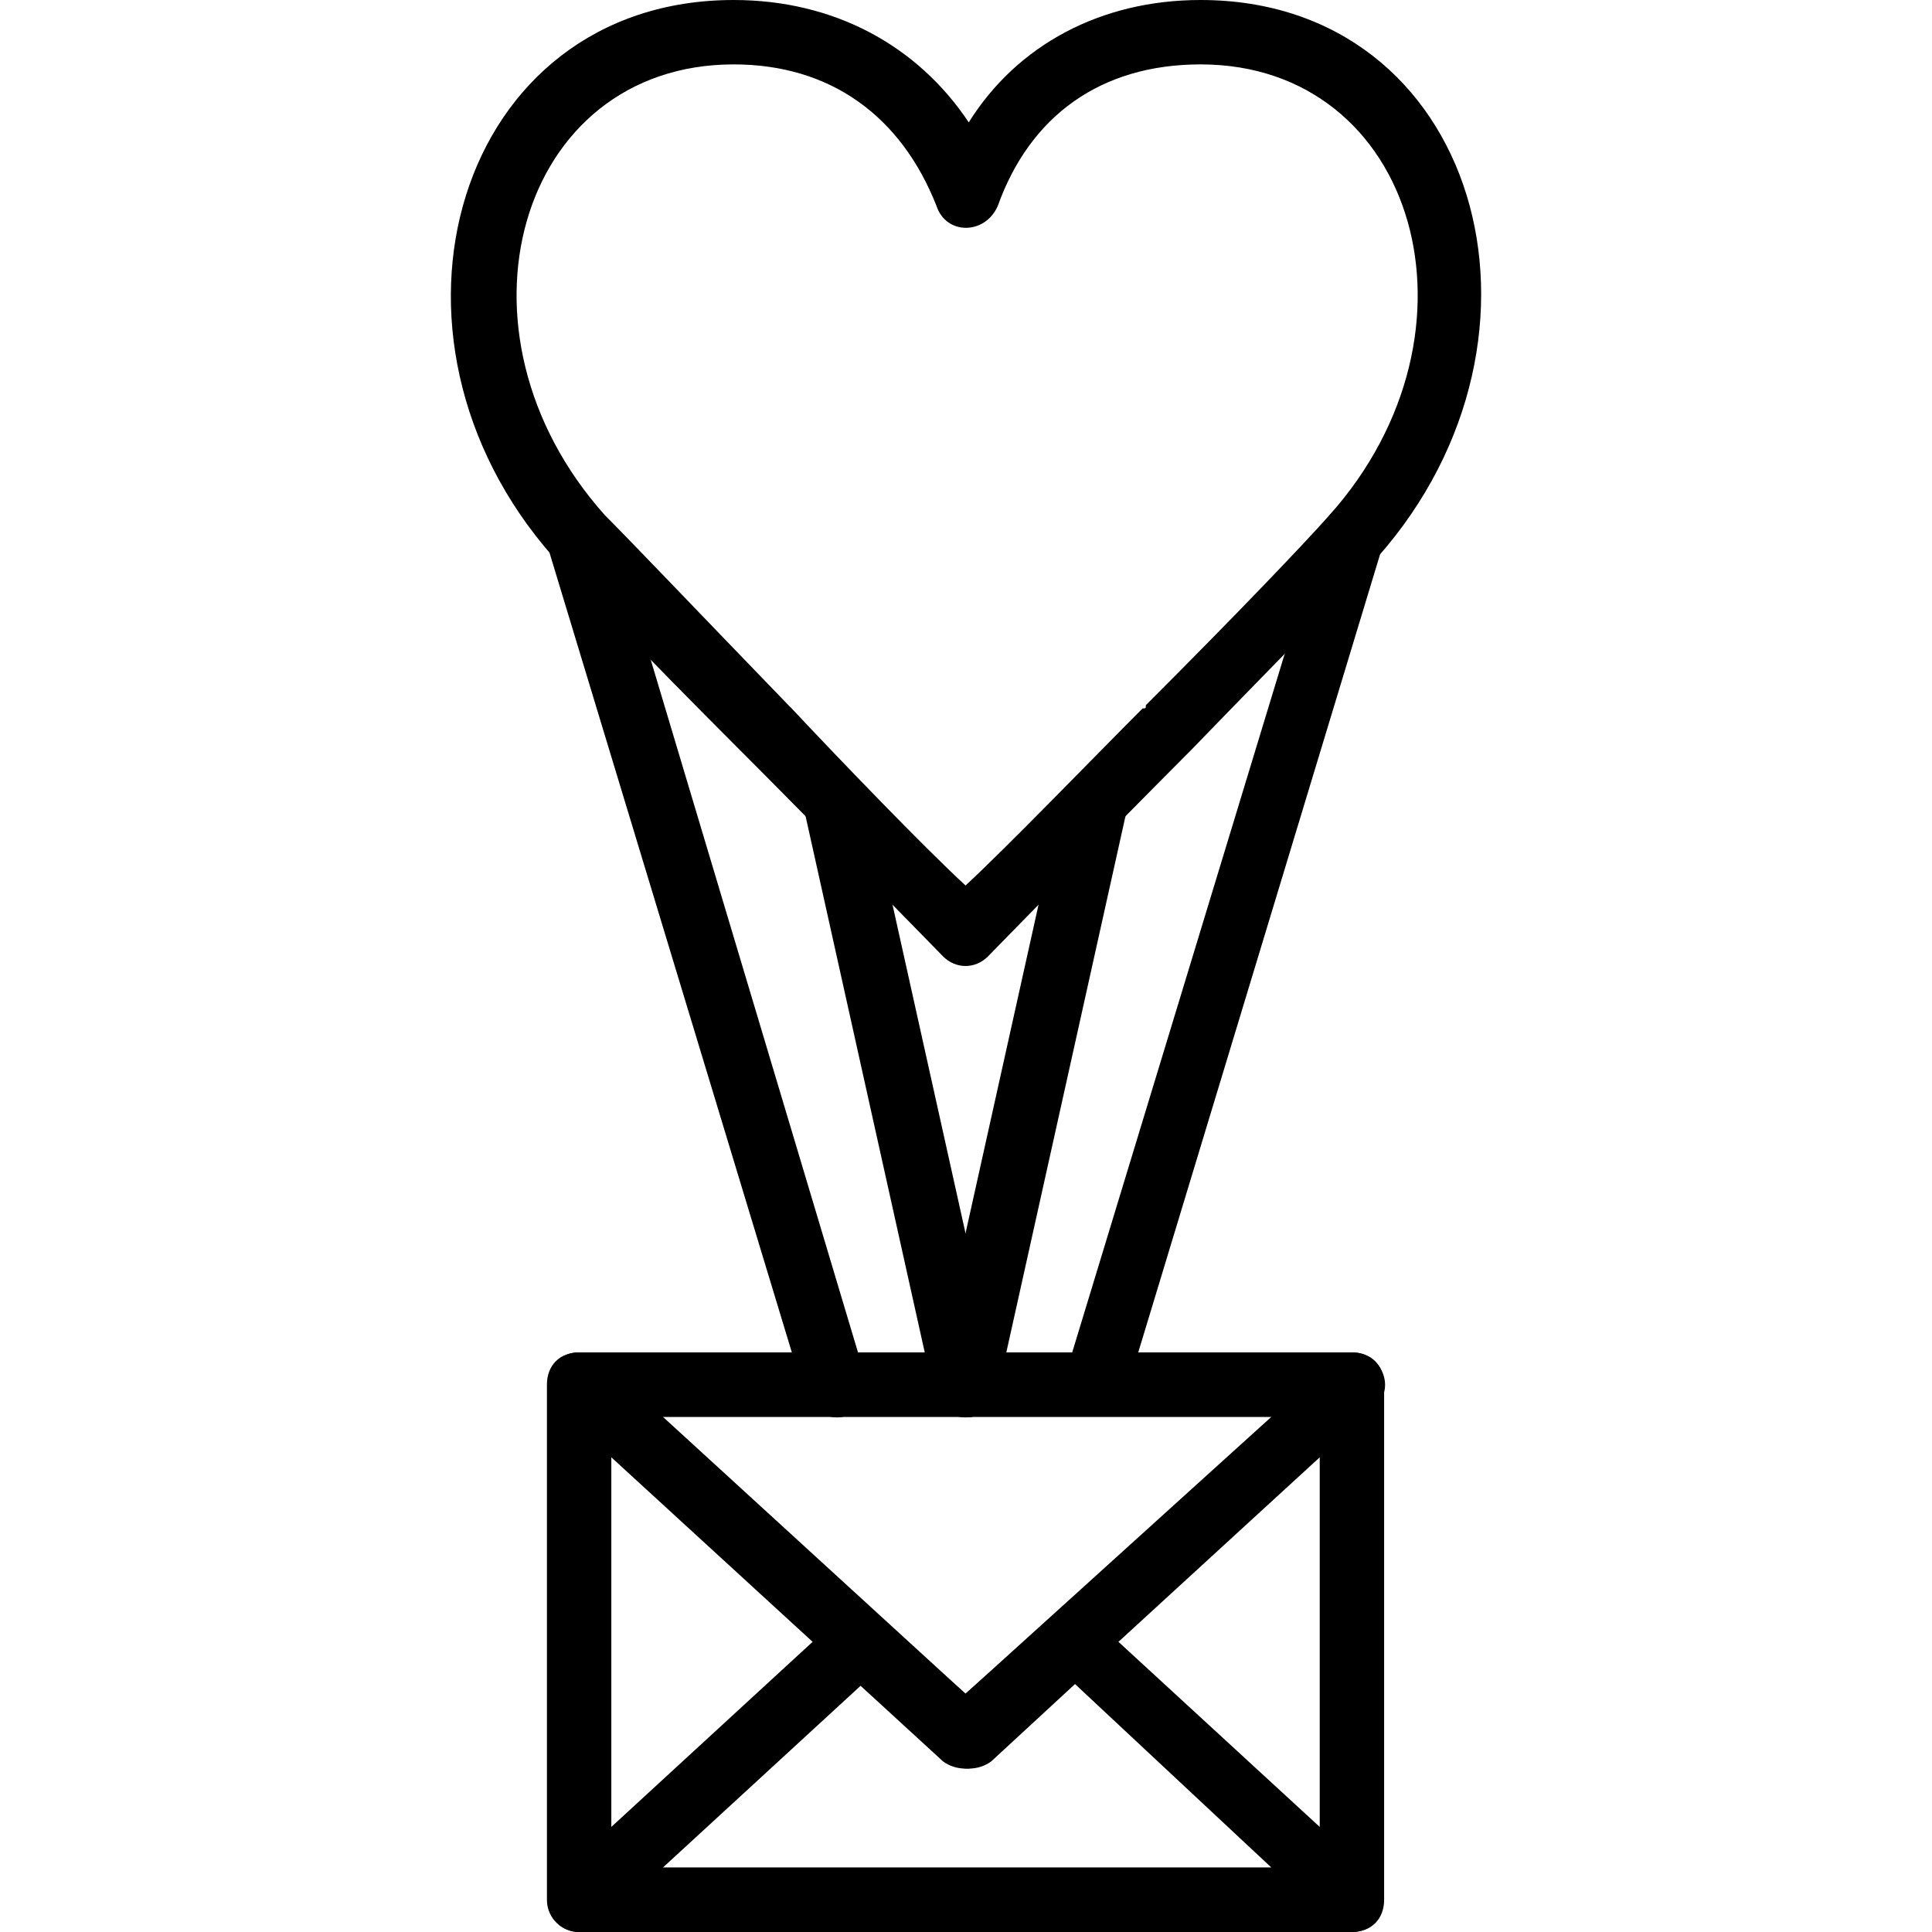
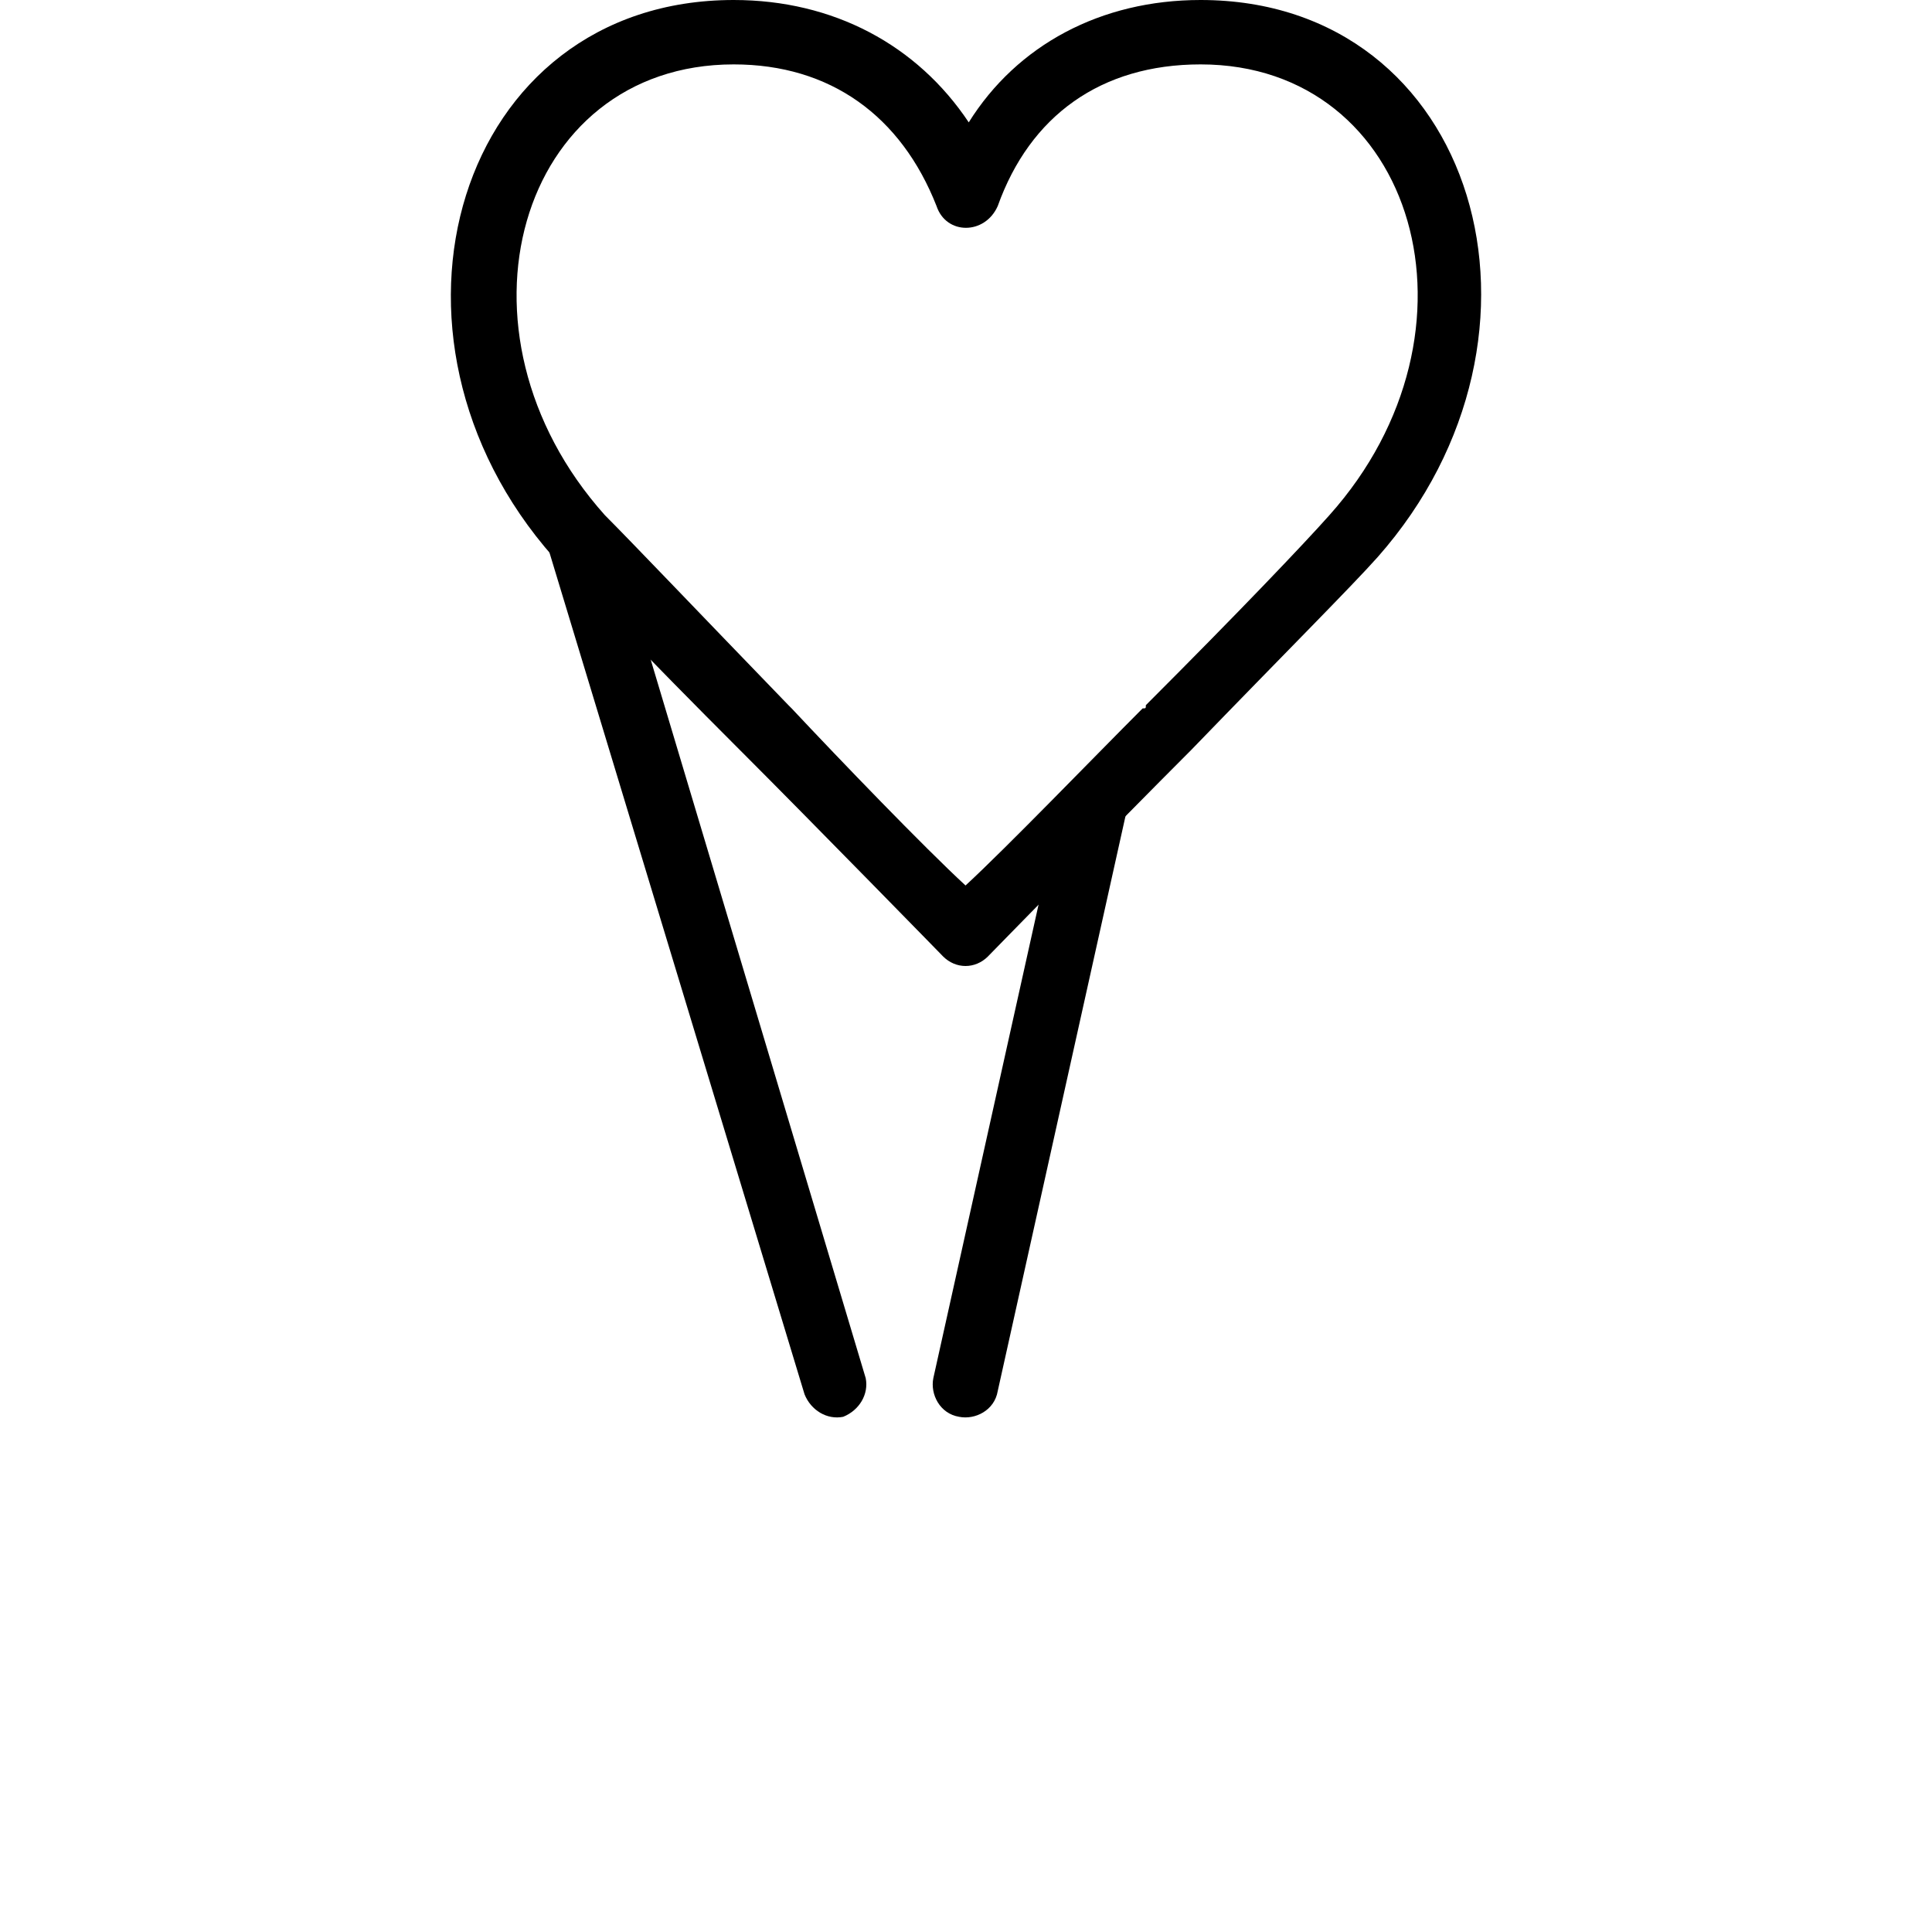
<svg xmlns="http://www.w3.org/2000/svg" fill="#000000" height="800px" width="800px" version="1.1" id="Layer_1" viewBox="0 0 512 512" xml:space="preserve">
  <g>
    <g>
      <path d="M318.168,0c-26.453,0-48.64,11.947-61.44,32.427C243.075,11.947,220.888,0,194.435,0    c-73.387,0-99.84,88.747-47.787,147.627c6.827,7.68,23.893,25.6,49.493,51.2c0.853,0.853,0.853,0.853,0.853,0.853    c17.92,17.92,53.76,54.613,52.907,53.76c3.413,3.413,8.533,3.413,11.947,0c-0.853,0.853,34.987-35.84,52.907-53.76    c0.853-0.853,0.853-0.853,0.853-0.853c24.747-25.6,42.667-43.52,49.493-51.2C417.155,88.747,391.555,0,318.168,0z     M352.301,136.533c-6.827,7.68-23.893,25.6-48.64,50.347c0,0.853,0,0.853-0.853,0.853c-12.8,12.8-35.84,36.693-46.933,46.933    c-11.093-10.24-33.28-33.28-46.08-46.933c-0.853-0.853-0.853-0.853-0.853-0.853c-24.747-25.6-41.813-43.52-48.64-50.347    c-43.52-48.64-23.04-119.467,34.133-119.467c25.6,0,44.373,13.653,53.76,37.547c2.56,7.68,12.8,7.68,16.213,0    c8.533-23.893,27.307-37.547,53.76-37.547C375.341,17.067,395.821,87.893,352.301,136.533z" />
    </g>
  </g>
  <g>
    <g>
-       <path d="M358.275,358.4h-204.8c-5.12,0-8.533,3.413-8.533,8.533v136.533c0,5.12,4.267,8.533,8.533,8.533h204.8    c5.12,0,8.533-3.413,8.533-8.533V366.933C366.808,361.813,363.395,358.4,358.275,358.4z M349.741,494.933H162.008V375.467h187.733    V494.933z" />
-     </g>
+       </g>
  </g>
  <g>
    <g>
-       <path d="M358.275,358.4h-204.8c-7.68,0-11.093,9.387-5.973,14.507l102.4,93.867c3.413,2.56,8.533,2.56,11.947,0l102.4-93.867    C370.221,367.787,365.955,358.4,358.275,358.4z M255.875,448.853l-80.213-73.387h161.28L255.875,448.853z" />
-     </g>
+       </g>
  </g>
  <g>
    <g>
-       <path d="M364.248,497.493l-74.24-68.267c-3.413-3.413-8.533-3.413-11.947,0l-22.187,19.627l-22.187-19.627    c-3.413-3.413-8.533-2.56-11.947,0l-74.24,68.267c-5.12,5.12-1.707,14.507,5.973,14.507h204.8    C365.955,512,369.368,502.613,364.248,497.493z M175.661,494.933l52.907-48.64l22.187,20.48c3.413,2.56,8.533,2.56,11.947,0    l22.187-20.48l52.053,48.64H175.661z" />
-     </g>
+       </g>
  </g>
  <g>
    <g>
-       <path d="M264.408,365.227l-34.133-153.6c-0.853-4.267-5.973-7.68-10.24-6.827c-4.267,0.853-7.68,5.973-6.827,10.24l34.133,153.6    c0.853,4.267,5.973,7.68,10.24,6.827C261.848,374.613,265.261,369.493,264.408,365.227z" />
-     </g>
+       </g>
  </g>
  <g>
    <g>
      <path d="M229.421,365.227l-67.413-225.28c-1.707-4.267-5.973-6.827-10.24-5.973s-7.68,5.973-6.827,10.24l68.267,225.28    c1.707,4.267,5.973,6.827,10.24,5.973C227.715,373.76,230.275,369.493,229.421,365.227z" />
    </g>
  </g>
  <g>
    <g>
-       <path d="M291.715,204.8c-4.267-0.853-8.533,1.707-10.24,6.827l-34.133,153.6c-0.853,4.267,1.707,9.387,6.827,10.24    c4.267,0.853,9.387-1.707,10.24-6.827l34.133-153.6C299.395,210.773,296.835,205.653,291.715,204.8z" />
+       <path d="M291.715,204.8c-4.267-0.853-8.533,1.707-10.24,6.827l-34.133,153.6c-0.853,4.267,1.707,9.387,6.827,10.24    c4.267,0.853,9.387-1.707,10.24-6.827l34.133-153.6C299.395,210.773,296.835,205.653,291.715,204.8" />
    </g>
  </g>
  <g>
    <g>
-       <path d="M360.835,133.12c-4.267-0.853-8.533,1.707-10.24,6.827l-68.267,224.427c-1.707,4.267,0.853,9.387,5.973,10.24    c4.267,1.707,9.387-0.853,10.24-5.973l68.267-225.28C368.515,139.093,365.955,133.973,360.835,133.12z" />
-     </g>
+       </g>
  </g>
</svg>